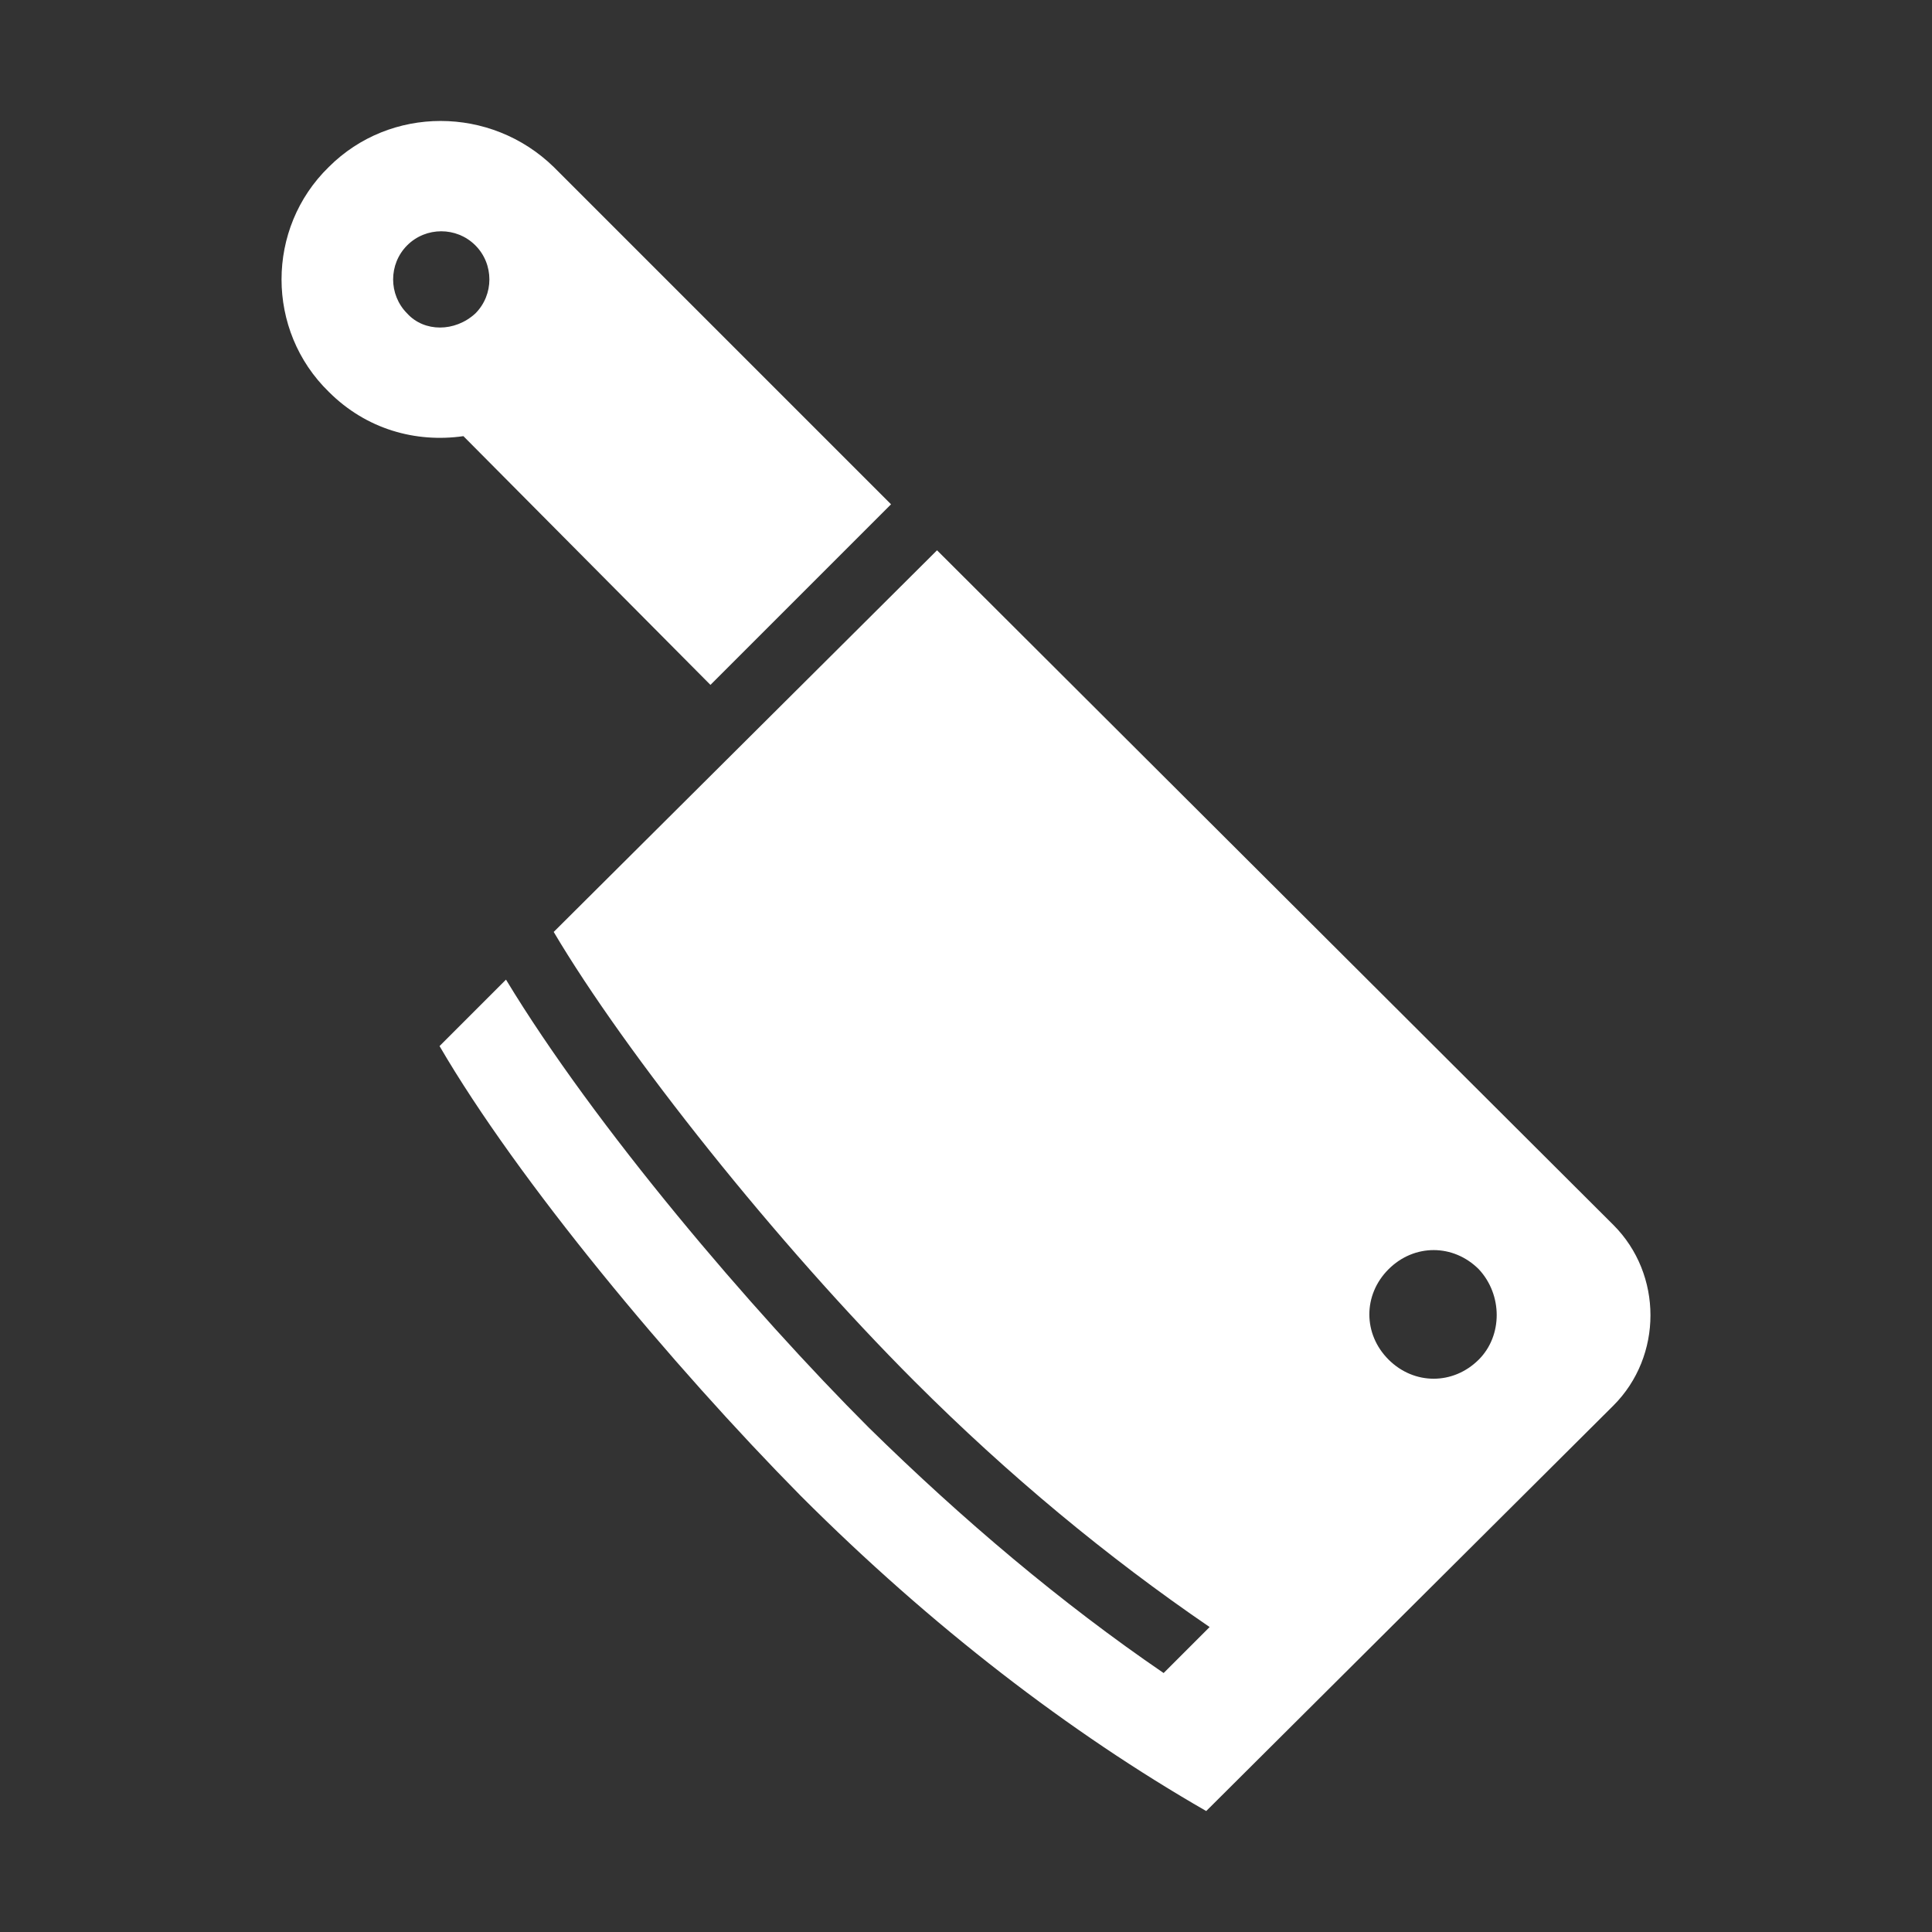
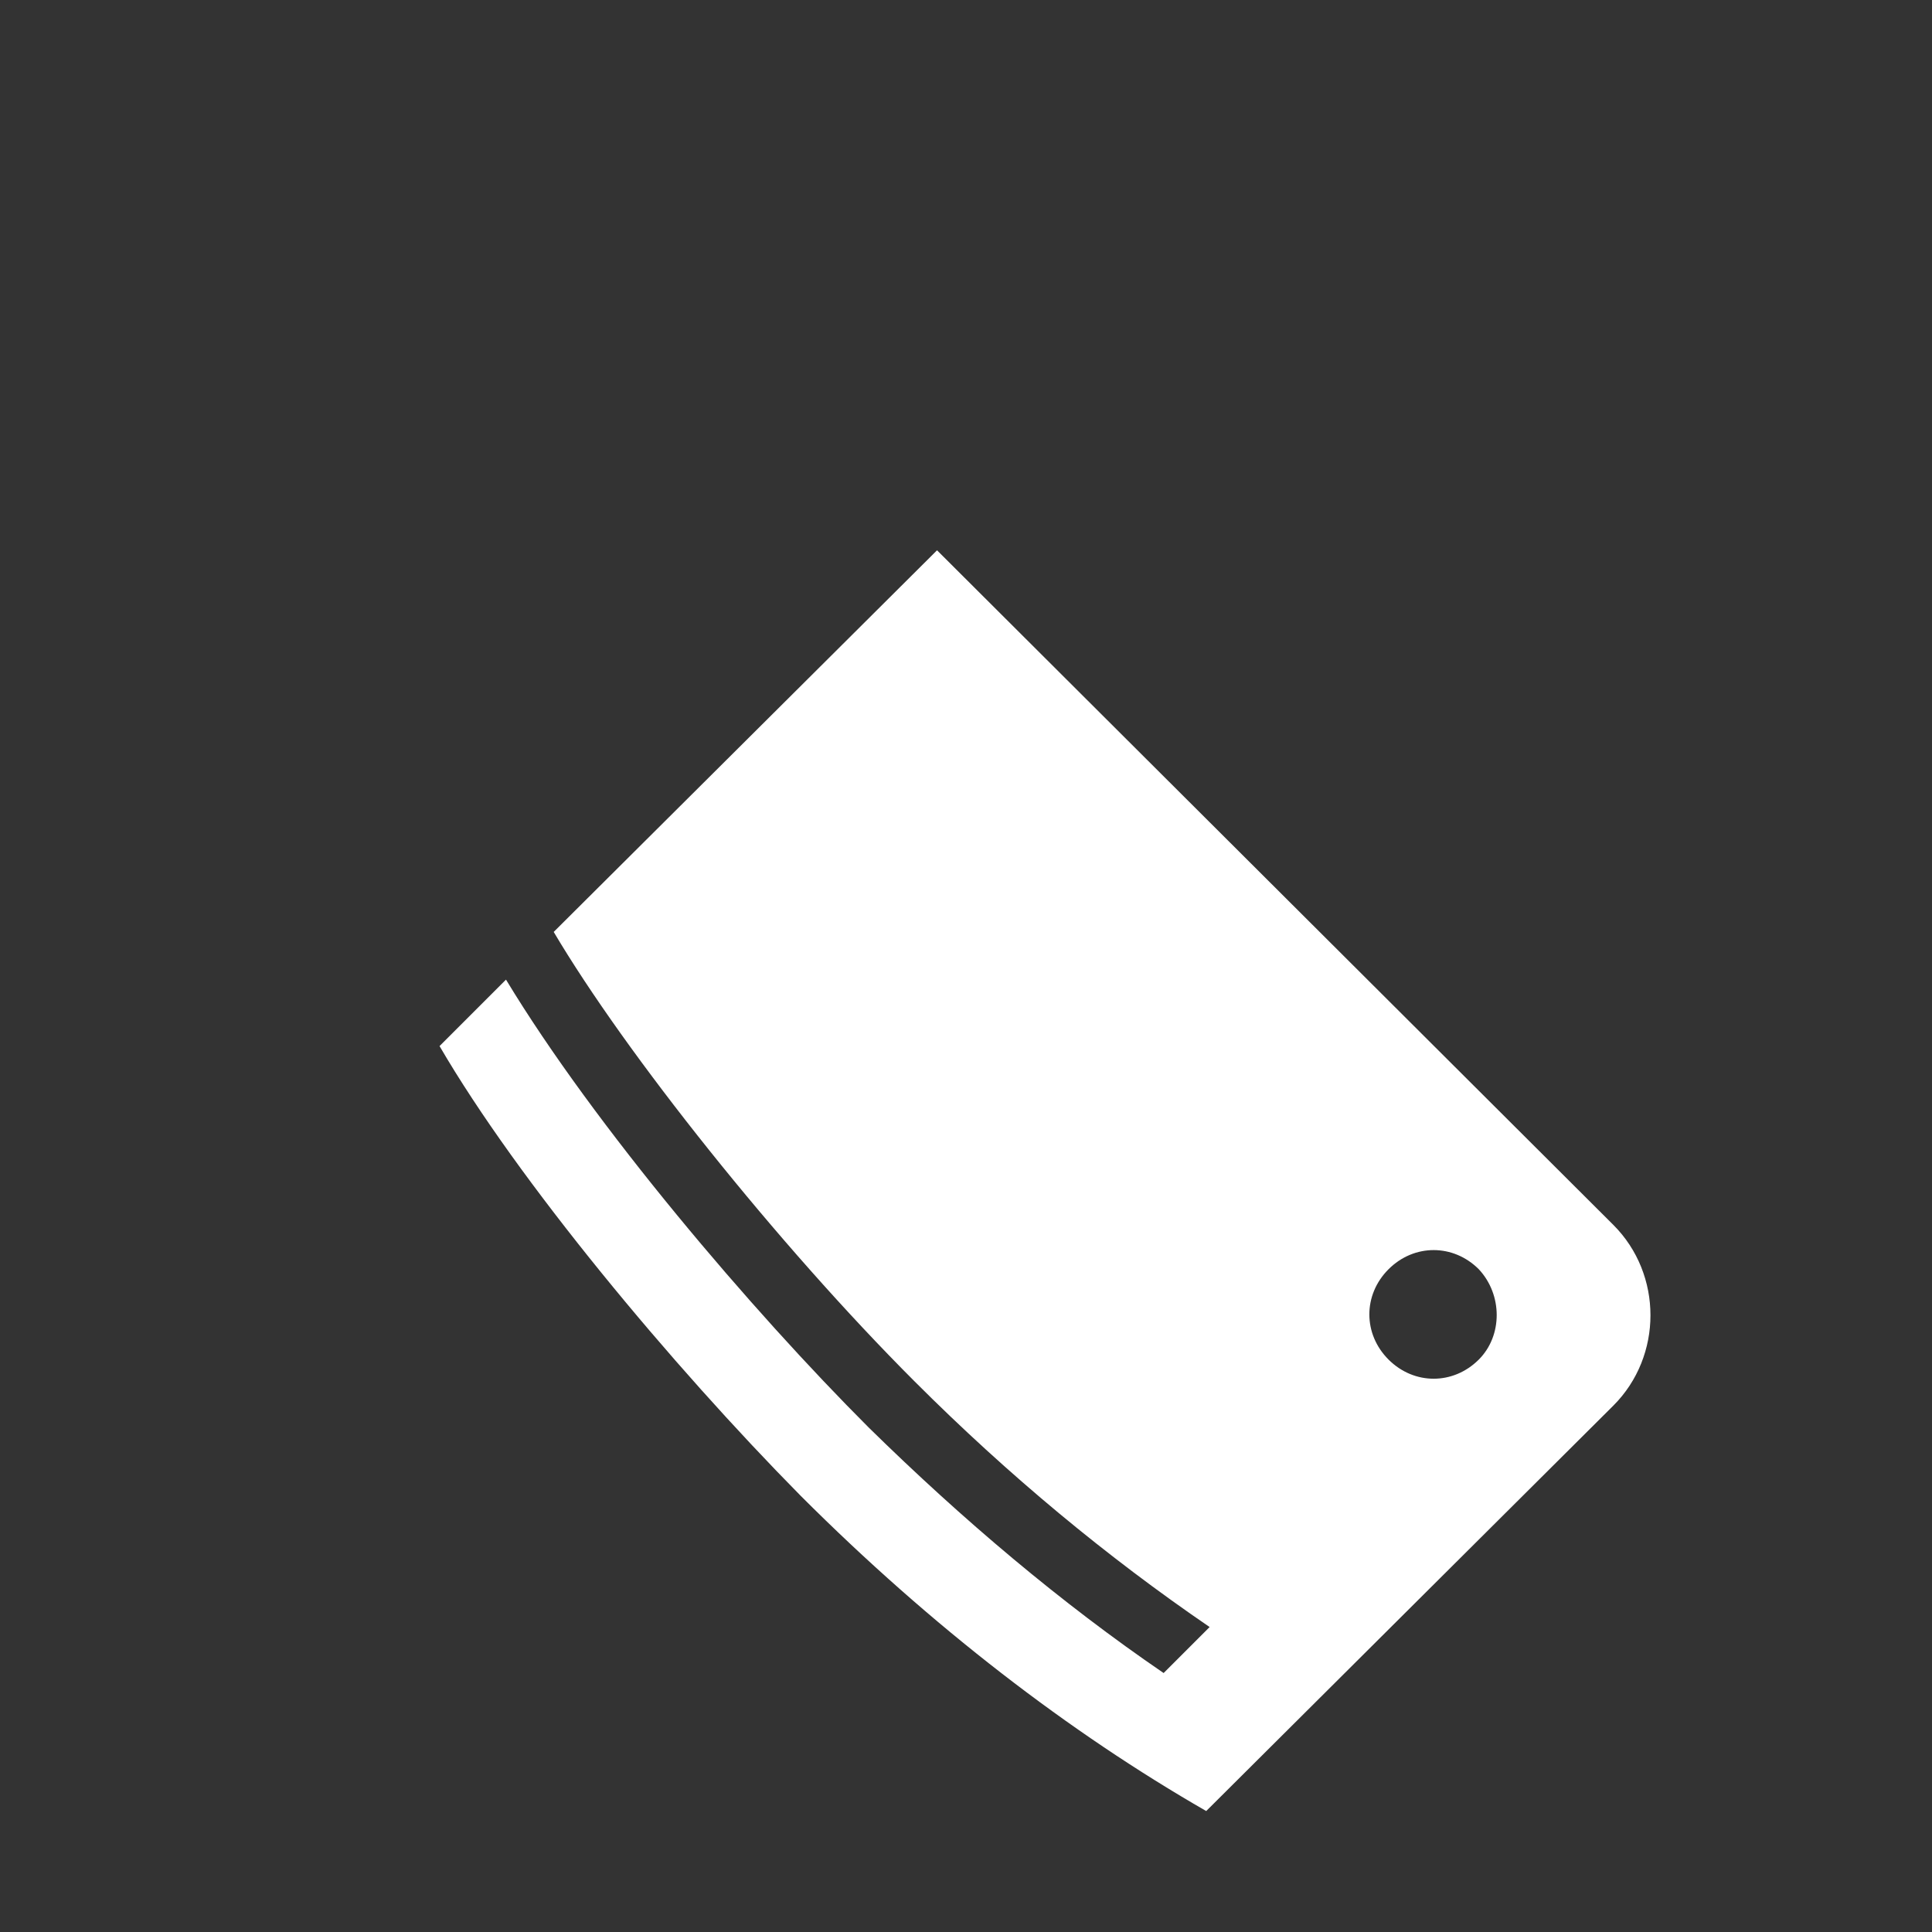
<svg xmlns="http://www.w3.org/2000/svg" version="1.1" id="Ebene_1" x="0px" y="0px" viewBox="0 0 113.4 113.4" style="enable-background:new 0 0 113.4 113.4;" xml:space="preserve">
  <rect x="0" y="0" width="113.4" height="113.4" fill="#333333" stroke="none" />
  <style type="text/css">
	.st0{fill:#FFFFFF;}
</style>
  <path class="st0" d="M94.7,71.9L55,32.3L32.5,54.7c4.2,7.1,13.1,18.3,21.2,26.4C59.2,86.6,65,91.4,71,95.5l-2.7,2.7  c-6-4.1-11.8-9-17.3-14.4c-6.9-6.9-16.1-17.7-21.3-26.3l-3.9,3.9c4.6,7.9,13.6,18.7,21.2,26.4c7.7,7.7,15.8,13.9,23.8,18.5  l23.9-23.8C97.6,79.6,97.6,74.8,94.7,71.9z M86.8,79.8c-1.5,1.5-3.8,1.5-5.3,0c-1.5-1.5-1.5-3.8,0-5.3c1.5-1.5,3.8-1.5,5.3,0  C88.2,76,88.2,78.4,86.8,79.8z" />
-   <path class="st0" d="M41.7,40.2l10.6-10.6L32.5,9.8c-3.7-3.6-9.6-3.6-13.2,0c-3.7,3.6-3.7,9.6,0,13.2c2.2,2.2,5.1,3,7.9,2.6  L41.7,40.2z M23.9,18.4c-1.1-1.1-1.1-2.9,0-4c1.1-1.1,2.9-1.1,4,0c1.1,1.1,1.1,2.9,0,4C26.7,19.5,24.9,19.5,23.9,18.4z" />
</svg>